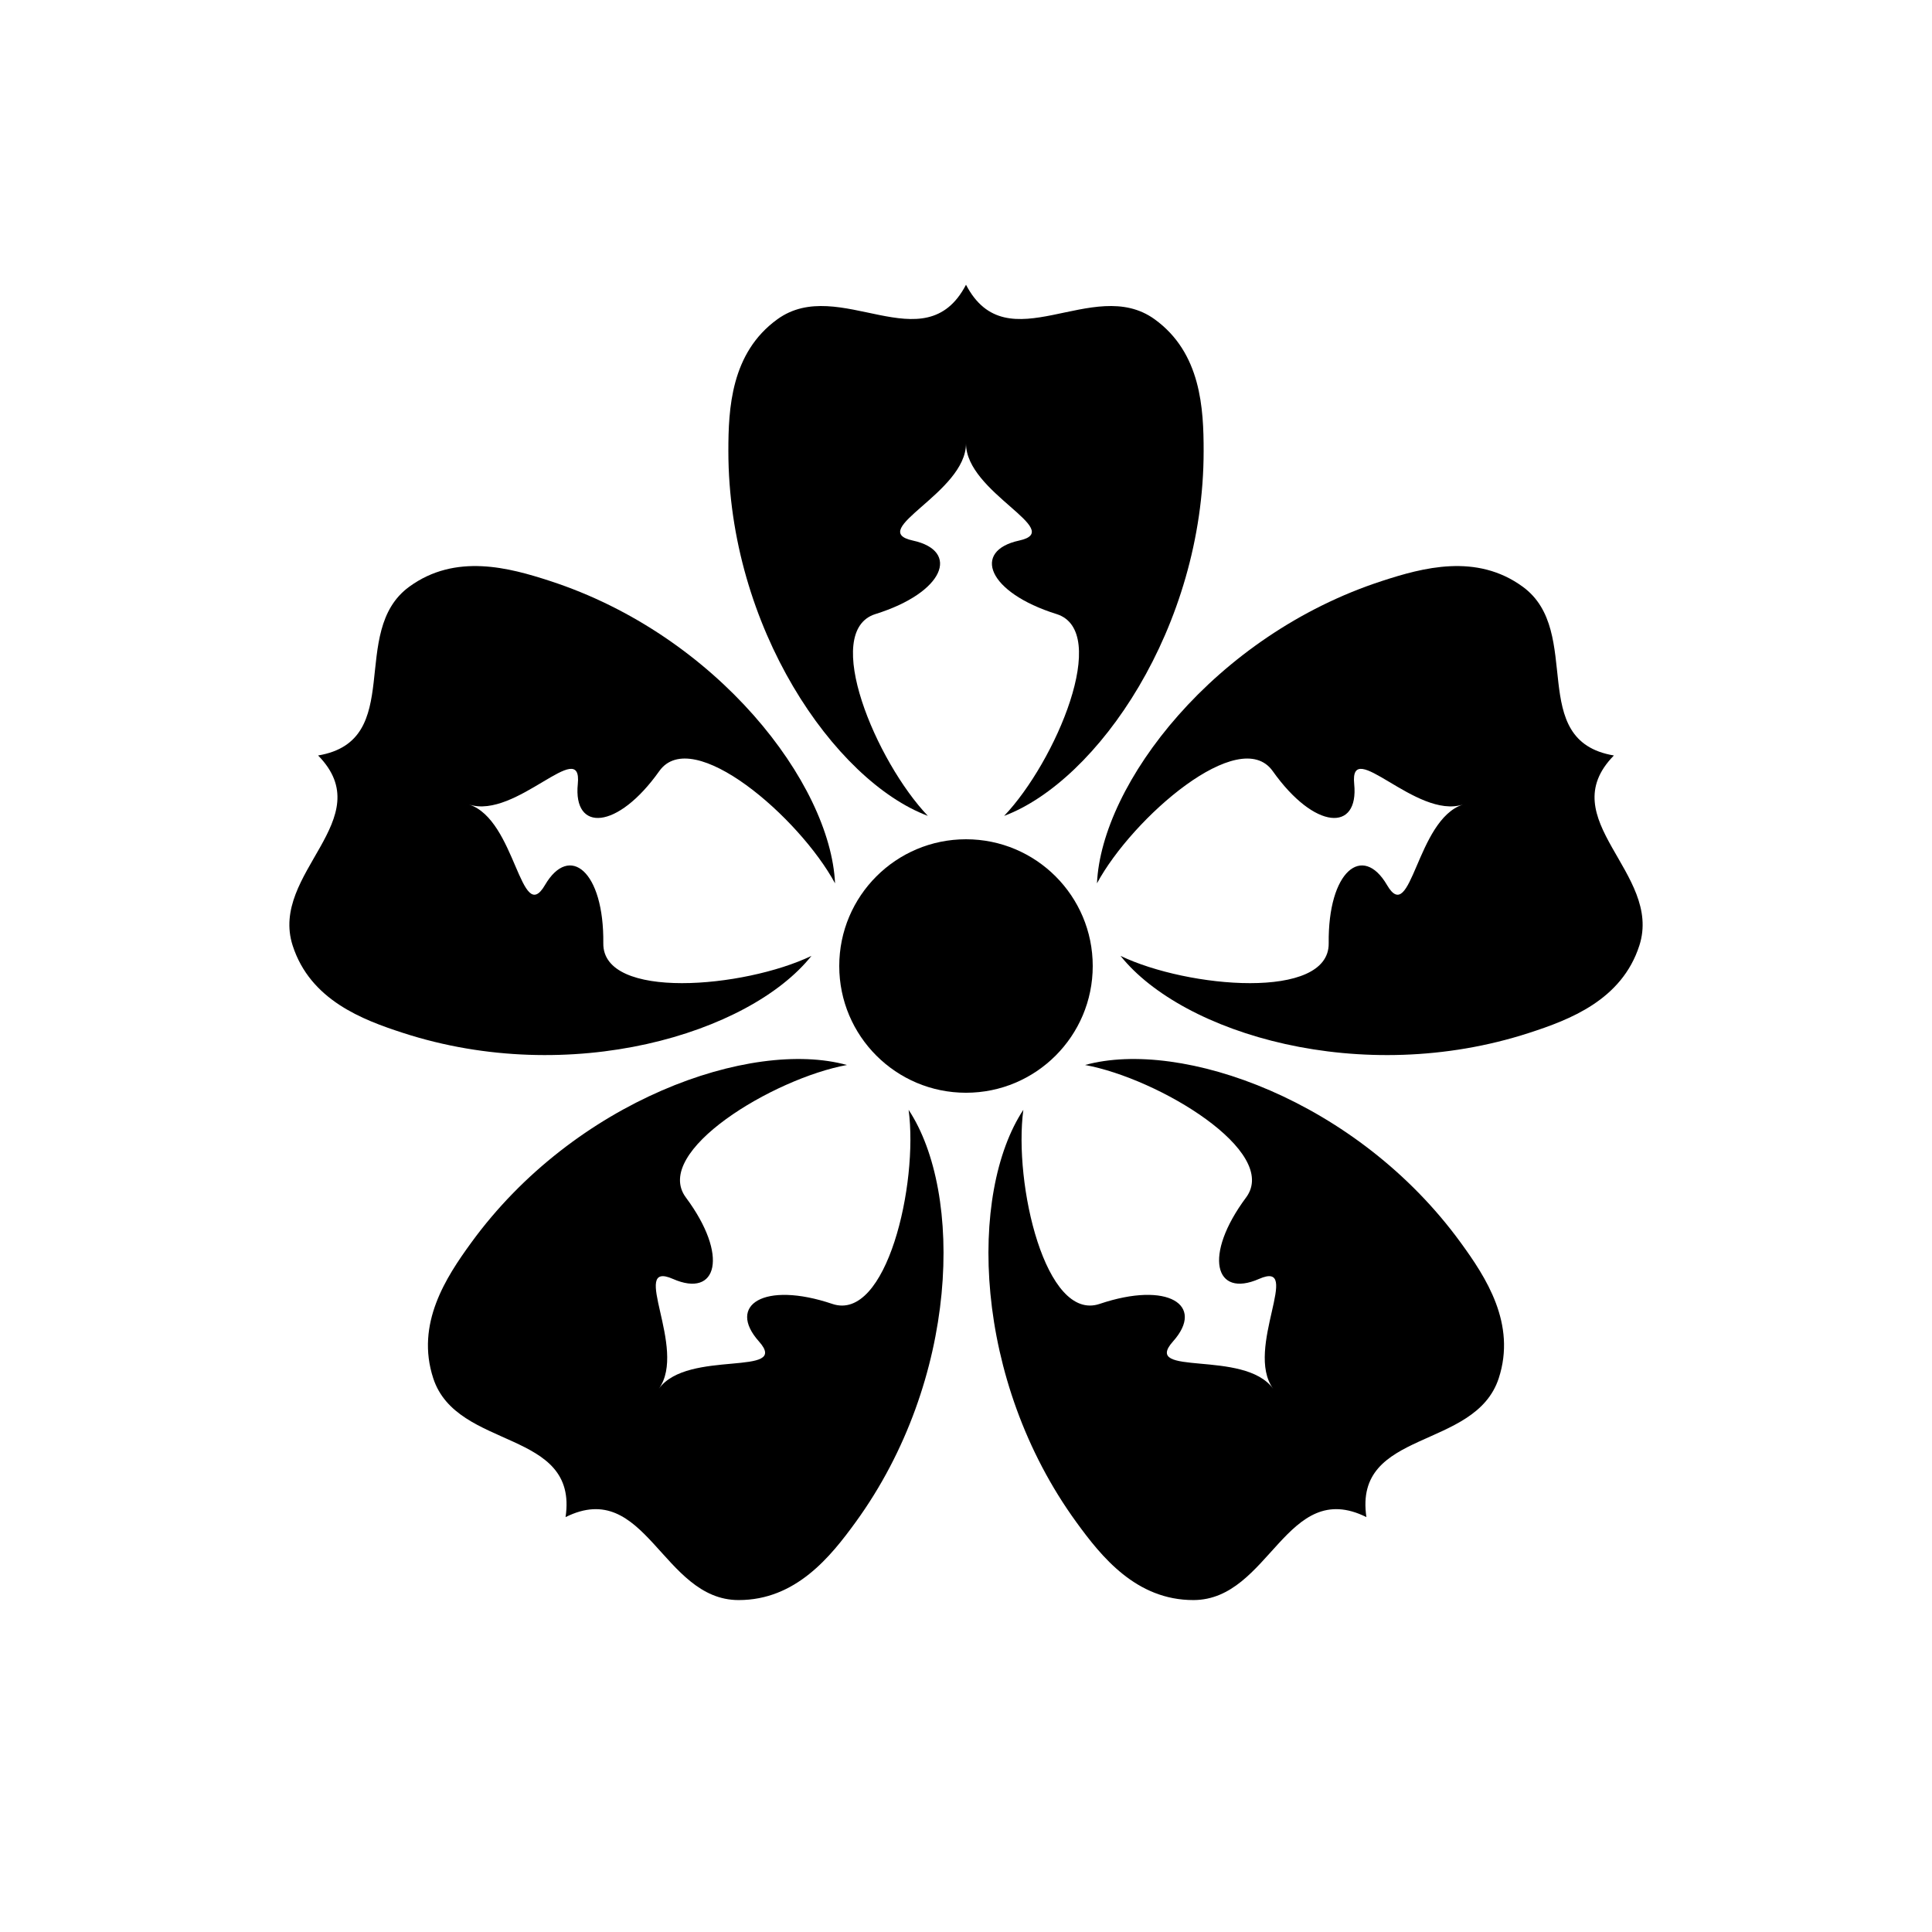
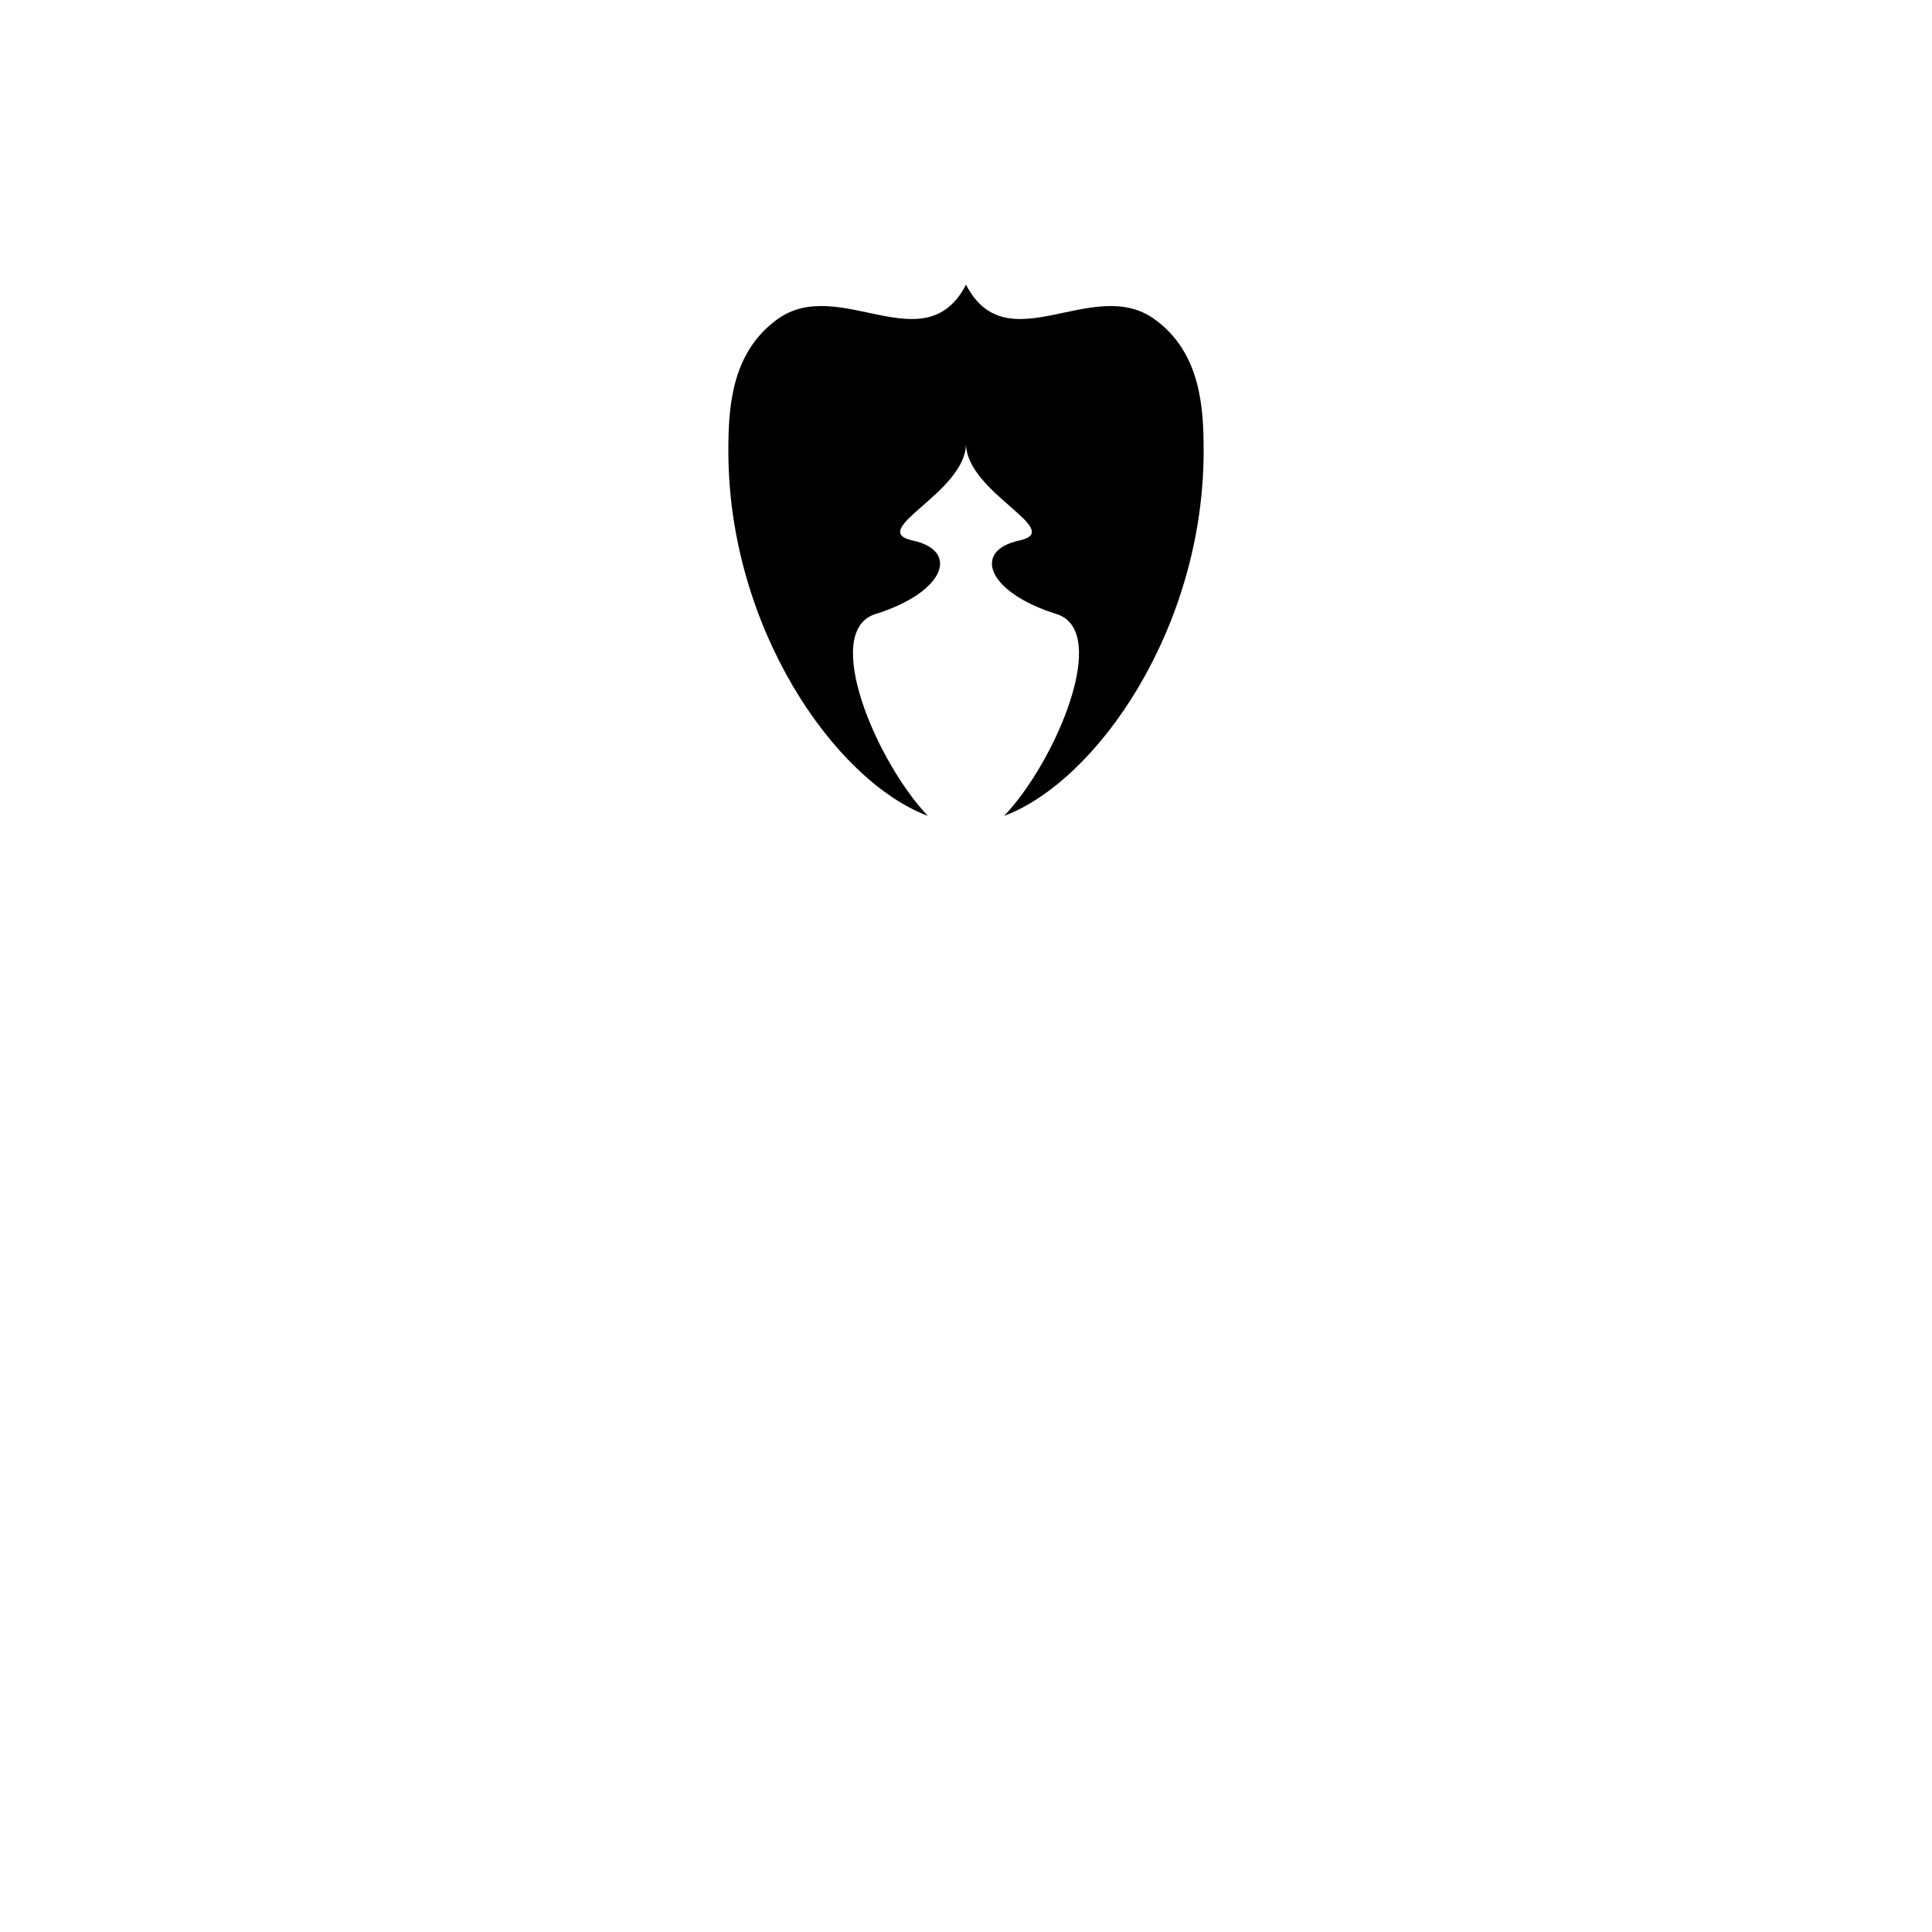
<svg xmlns="http://www.w3.org/2000/svg" fill="#000000" width="800px" height="800px" version="1.1" viewBox="144 144 512 512">
  <g fill-rule="evenodd">
    <path d="m400 219.46c10.973 21.023 33.613-2.691 49.988 9.148 12.324 8.91 12.988 23.703 12.988 34.938 0 46.742-28.148 87.387-52.871 96.676 13.664-14.348 28.34-48.977 13.883-53.492-18.297-5.719-22.461-16.746-9.902-19.477 12.555-2.734-14.086-12.66-14.086-25.73 0 13.07-26.645 22.996-14.086 25.73 12.559 2.731 8.391 13.758-9.906 19.477-14.457 4.516 0.219 39.145 13.879 53.484-24.715-9.281-52.863-49.926-52.863-96.668 0-11.234 0.664-26.027 12.988-34.938 16.371-11.84 39.012 11.875 49.988-9.148z" />
-     <path d="m571.7 344.21c-16.602 16.934 12.949 31.137 6.746 50.367-4.664 14.477-18.527 19.68-29.211 23.148-44.457 14.445-91.809 0.234-108.28-20.406 17.867 8.562 55.336 11.82 55.164-3.324-0.215-19.172 8.984-26.539 15.461-15.441 6.481 11.102 7.688-17.309 20.117-21.348-12.43 4.039-30.105-18.23-28.82-5.445 1.281 12.789-10.492 12.234-21.586-3.402-8.762-12.352-37.16 12.305-46.578 29.73 1.188-26.375 31.145-65.707 75.602-80.148 10.684-3.473 24.957-7.414 37.238 1.555 16.32 11.914 0.766 40.773 24.148 44.715z" />
-     <path d="m506.11 546.05c-21.234-10.555-25.613 21.938-45.816 21.984-15.211 0.035-24.441-11.543-31.043-20.633-27.477-37.816-28.594-87.242-14.055-109.29-2.621 19.641 5.859 56.277 20.211 51.438 18.164-6.129 28.016 0.344 19.461 9.934-8.555 9.59 18.836 1.961 26.52 12.535-7.684-10.574 8.035-34.266-3.727-29.094-11.766 5.172-14.879-6.195-3.438-21.578 9.043-12.152-23.184-31.539-42.668-35.113 25.453-7.019 72.117 9.316 99.59 47.133 6.606 9.086 14.762 21.445 10.031 35.898-6.289 19.203-38.543 13.328-35.066 36.781z" />
-     <path d="m293.88 546.05c3.481-23.453-28.777-17.578-35.062-36.781-4.734-14.453 3.426-26.812 10.027-35.898 27.477-37.816 74.137-54.152 99.598-47.137-19.492 3.578-51.715 22.965-42.676 35.117 11.441 15.383 8.332 26.75-3.434 21.578-11.766-5.172 3.953 18.52-3.731 29.094 7.684-10.574 35.074-2.945 26.52-12.535-8.555-9.59 1.297-16.062 19.461-9.934 14.352 4.84 22.832-31.797 20.211-51.43 14.543 22.035 13.422 71.461-14.051 109.28-6.606 9.09-15.836 20.668-31.043 20.633-20.207-0.047-24.586-32.539-45.82-21.984z" />
-     <path d="m228.3 344.21c23.383-3.941 7.828-32.801 24.148-44.715 12.281-8.969 26.559-5.027 37.238-1.555 44.457 14.441 74.414 53.773 75.609 80.156-9.426-17.434-37.82-42.09-46.586-29.738-11.094 15.637-22.867 16.191-21.586 3.402 1.285-12.785-16.391 9.484-28.82 5.445 12.43 4.039 13.641 32.449 20.117 21.348 6.477-11.098 15.68-3.731 15.461 15.441-0.168 15.145 37.297 11.887 55.16 3.328-16.465 20.637-63.82 34.848-108.27 20.402-10.684-3.469-24.551-8.672-29.215-23.148-6.199-19.23 23.348-33.434 6.746-50.367z" />
-     <path d="m400 433.59c18.547 0 33.586-15.039 33.586-33.586 0-18.551-15.039-33.59-33.586-33.59-18.551 0-33.59 15.039-33.59 33.59 0 18.547 15.039 33.586 33.59 33.586z" />
  </g>
</svg>